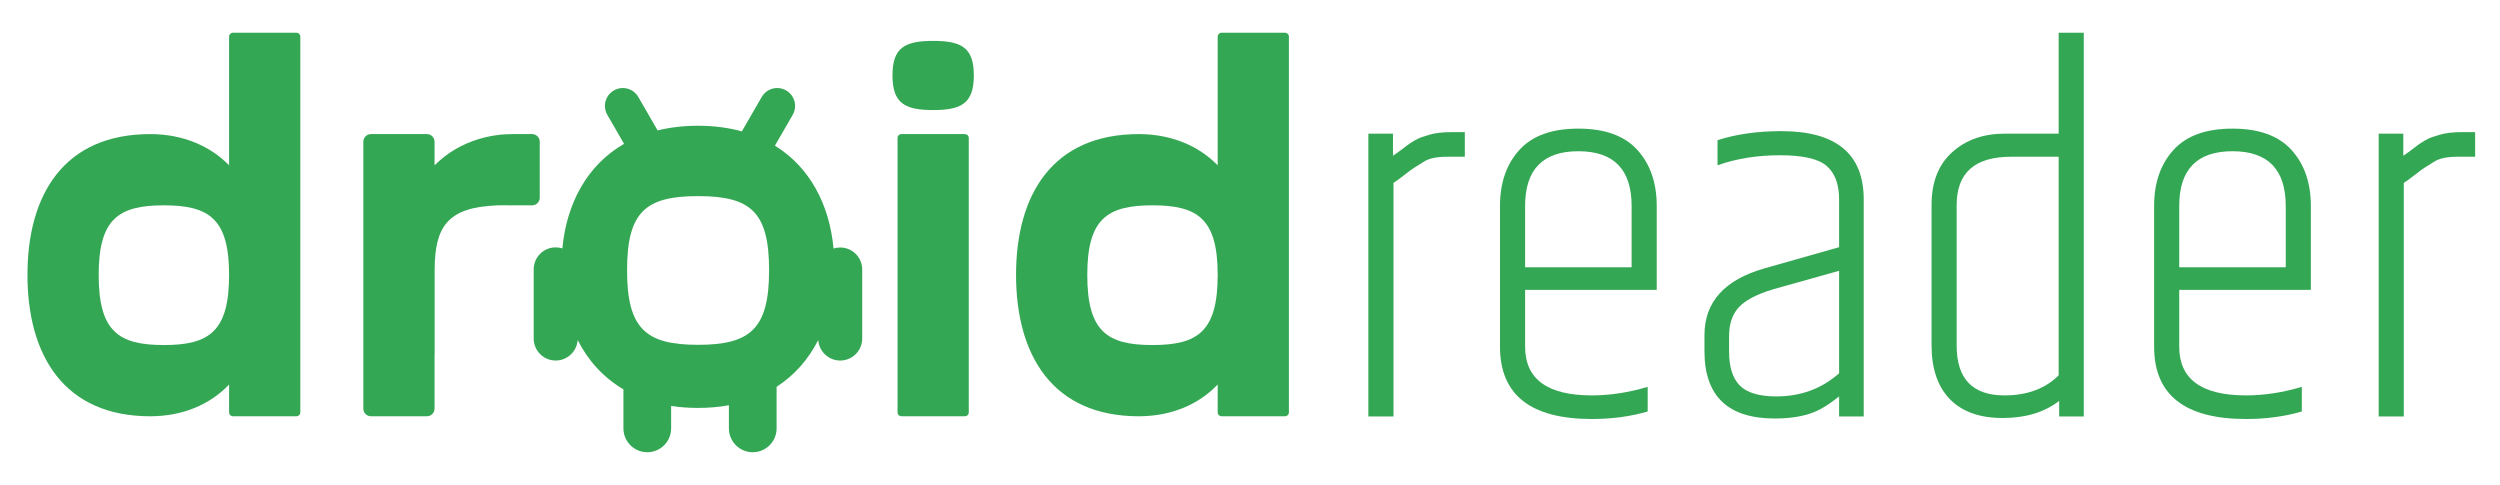
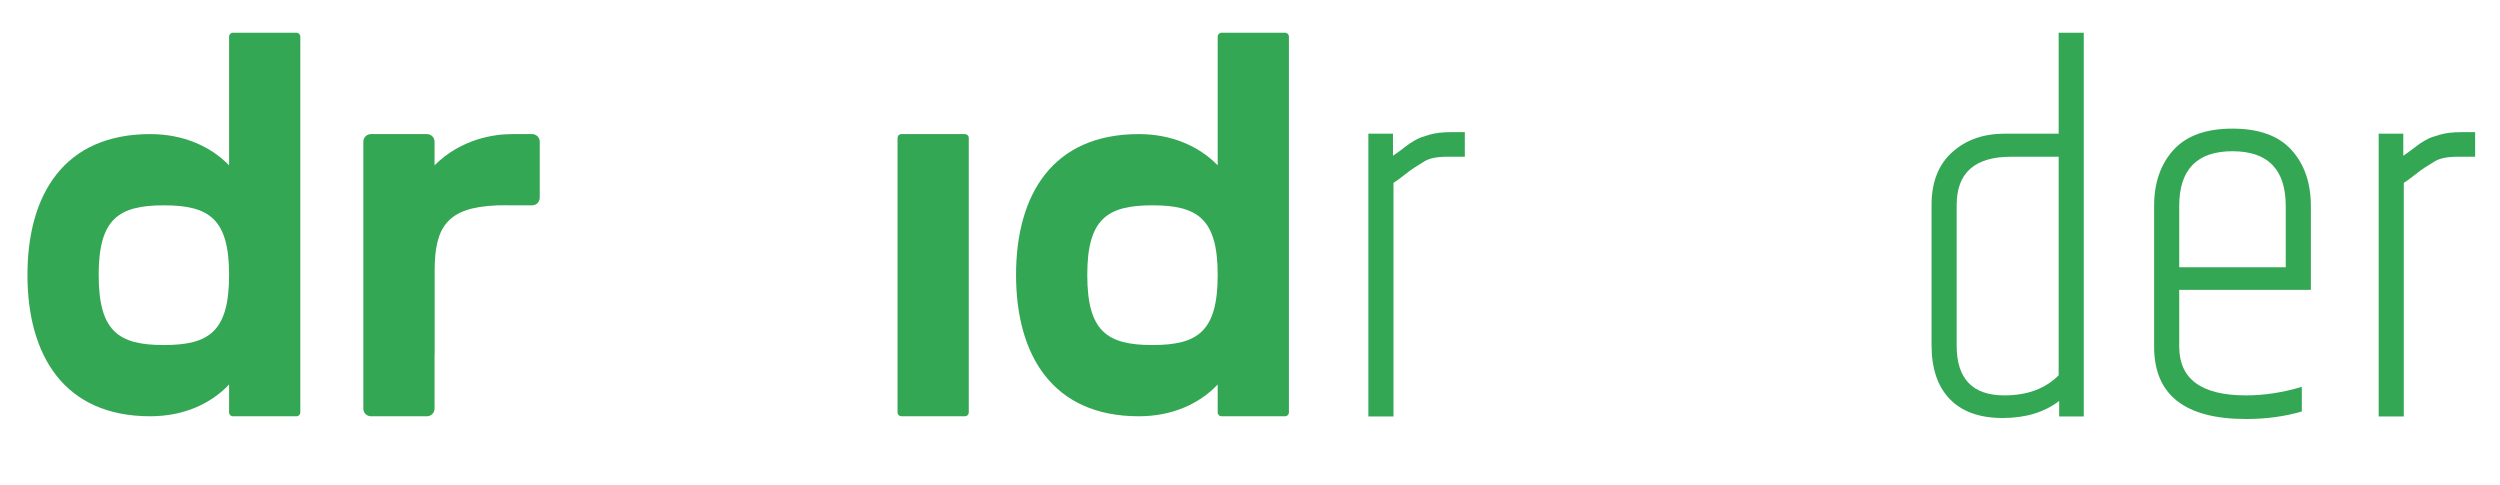
<svg xmlns="http://www.w3.org/2000/svg" width="4208" height="816" viewBox="0 0 4208 816">
  <path id="preto-linha" fill="none" stroke="none" d="M 0 1.127 L 4207.72 1.127 L 4207.72 815.163 L 0 815.163 Z" />
  <g id="Agrupar">
    <path id="Traado" fill="#34A754" stroke="none" d="M 392.077 55.091 C 388.501 55.092 385.602 57.99 385.602 61.567 C 385.602 98.242 385.602 278.275 385.602 278.275 C 354.246 245.997 308.134 225.707 252.799 225.707 C 108.006 225.707 46.215 327.154 46.215 462.725 C 46.215 598.295 108.006 700.665 252.799 700.665 C 308.134 700.665 354.246 680.375 385.602 647.174 L 385.602 694.19 C 385.602 697.766 388.501 700.665 392.077 700.665 C 412.927 700.665 478.17 700.665 499.02 700.665 C 502.596 700.665 505.495 697.766 505.495 694.19 C 505.495 630.971 505.495 124.785 505.495 61.567 C 505.495 57.99 502.596 55.092 499.02 55.091 C 478.17 55.091 412.927 55.091 392.077 55.091 Z M 275.855 580.772 C 199.308 580.772 166.108 557.716 166.108 462.725 C 166.108 368.656 199.308 345.599 275.855 345.599 C 352.401 345.599 385.602 368.656 385.602 462.725 C 385.602 557.716 352.401 580.772 275.855 580.772 Z" />
    <path id="path1" fill="#34A754" fill-rule="evenodd" stroke="none" d="M 731.625 455.267 L 731.625 596.18 L 731.445 596.18 L 731.445 687.819 C 731.445 694.913 725.694 700.665 718.599 700.665 L 624.399 700.665 C 617.304 700.665 611.553 694.913 611.553 687.819 L 611.553 238.553 C 611.553 231.459 617.304 225.707 624.399 225.707 L 718.599 225.707 C 722.006 225.707 725.274 227.061 727.683 229.47 C 730.092 231.879 731.445 235.146 731.445 238.553 L 731.445 278.275 C 776.762 232.959 833.105 225.707 862.117 225.707 L 895.671 225.707 C 899.078 225.707 902.345 227.061 904.754 229.47 C 907.163 231.879 908.517 235.146 908.517 238.553 L 908.517 332.753 C 908.517 339.848 902.765 345.599 895.671 345.599 L 857.504 345.599 C 854.95 345.546 852.34 345.519 849.673 345.519 C 846.979 345.519 844.344 345.546 841.765 345.599 L 835.567 345.599 L 835.567 345.784 C 752.953 349.029 731.918 382.189 731.626 453.741 C 731.625 454.248 731.625 454.757 731.625 455.267 Z" />
-     <path id="path2" fill="#34A754" fill-rule="evenodd" stroke="none" d="M 972.294 572.232 C 971.051 591.549 954.969 606.854 935.34 606.854 C 914.902 606.854 898.309 590.261 898.309 569.823 L 898.309 453.406 C 898.309 432.967 914.902 416.374 935.34 416.374 C 939.252 416.374 943.023 416.982 946.563 418.108 C 953.849 340.797 989.237 277.394 1050.397 242.078 L 1022.269 193.359 C 1013.96 178.968 1018.898 160.539 1033.289 152.231 C 1047.68 143.922 1066.108 148.86 1074.417 163.251 L 1106.918 219.544 C 1127.65 214.385 1150.291 211.657 1174.791 211.657 C 1201.691 211.657 1226.349 214.945 1248.7 221.129 L 1282.116 163.251 C 1290.424 148.86 1308.853 143.922 1323.244 152.231 C 1337.635 160.539 1342.573 178.968 1334.264 193.359 L 1304.353 245.166 C 1362.39 281.05 1396 343.107 1403.038 418.301 C 1406.573 417.179 1410.338 416.573 1414.243 416.573 C 1434.681 416.573 1451.274 433.166 1451.274 453.604 L 1451.274 569.823 C 1451.274 590.261 1434.681 606.854 1414.243 606.854 C 1394.614 606.854 1378.532 591.549 1377.289 572.232 C 1361.013 604.504 1337.537 631.445 1307.178 651.058 L 1307.178 721.054 C 1307.178 743.21 1289.191 761.198 1267.035 761.198 C 1244.879 761.198 1226.891 743.21 1226.891 721.054 L 1226.891 682.073 C 1210.59 685.057 1193.217 686.614 1174.791 686.614 C 1158.961 686.614 1143.907 685.465 1129.642 683.248 L 1129.642 721.054 C 1129.642 743.21 1111.654 761.198 1089.498 761.198 C 1067.342 761.198 1049.355 743.21 1049.355 721.054 L 1049.355 655.349 C 1015.61 635.458 989.791 606.925 972.294 572.232 Z M 1175.009 580.396 C 1263.394 580.396 1294.53 552.913 1294.53 454.76 C 1294.53 356.607 1263.394 330.106 1175.009 330.106 C 1086.624 330.106 1055.488 356.607 1055.488 454.76 C 1055.488 552.913 1086.624 580.396 1175.009 580.396 Z" />
    <path id="path3" fill="#34A754" stroke="none" d="M 1517.22 225.707 C 1515.503 225.707 1513.856 226.389 1512.642 227.604 C 1511.427 228.818 1510.745 230.465 1510.745 232.182 C 1510.745 284.793 1510.745 641.578 1510.745 694.19 C 1510.745 695.907 1511.427 697.554 1512.642 698.768 C 1513.856 699.982 1515.503 700.665 1517.22 700.665 C 1538.07 700.665 1603.312 700.665 1624.162 700.665 C 1625.88 700.665 1627.527 699.982 1628.741 698.768 C 1629.955 697.554 1630.637 695.907 1630.637 694.19 C 1630.637 641.578 1630.637 284.793 1630.637 232.182 C 1630.637 230.465 1629.955 228.818 1628.741 227.604 C 1627.527 226.389 1625.88 225.707 1624.162 225.707 C 1603.312 225.707 1538.07 225.707 1517.22 225.707 Z" />
    <path id="path4" fill="#34A754" stroke="none" d="M 2056.08 55.091 C 2052.504 55.092 2049.605 57.99 2049.605 61.567 C 2049.605 98.242 2049.605 278.275 2049.605 278.275 C 2018.249 245.997 1972.136 225.707 1916.801 225.707 C 1772.009 225.707 1710.218 327.154 1710.218 462.725 C 1710.218 598.295 1772.009 700.665 1916.801 700.665 C 1972.136 700.665 2018.249 680.375 2049.605 647.174 L 2049.605 694.19 C 2049.605 697.766 2052.504 700.665 2056.08 700.665 C 2076.93 700.665 2142.172 700.665 2163.022 700.665 C 2166.598 700.665 2169.497 697.766 2169.497 694.19 C 2169.497 630.971 2169.497 124.785 2169.497 61.567 C 2169.497 57.99 2166.598 55.092 2163.022 55.091 C 2142.172 55.091 2076.93 55.091 2056.08 55.091 Z M 1939.858 580.772 C 1863.311 580.772 1830.11 557.716 1830.11 462.725 C 1830.11 368.656 1863.311 345.599 1939.858 345.599 C 2016.404 345.599 2049.605 368.656 2049.605 462.725 C 2049.605 557.716 2016.404 580.772 1939.858 580.772 Z" />
    <path id="path5" fill="#34A754" stroke="none" d="M 2442.76 222.419 L 2465.592 222.419 L 2465.592 263.855 L 2435.149 263.855 C 2418.236 263.855 2405.552 266.533 2397.095 271.889 C 2388.639 277.245 2383.001 280.768 2380.183 282.459 C 2377.364 284.151 2372.008 288.097 2364.116 294.298 C 2356.223 300.5 2350.022 305.01 2345.512 307.828 L 2345.512 701.048 L 2303.23 701.048 L 2303.23 224.956 L 2344.666 224.956 L 2344.666 262.164 C 2353.686 255.963 2360.451 251.03 2364.961 247.366 C 2369.471 243.701 2374.404 240.319 2379.76 237.218 C 2385.116 234.117 2389.485 232.003 2392.867 230.876 C 2396.25 229.748 2400.76 228.339 2406.397 226.648 C 2415.981 223.829 2428.102 222.419 2442.76 222.419 Z" />
-     <path id="path6" fill="#34A754" stroke="none" d="M 2524.78 583.505 L 2524.78 346.727 C 2524.78 307.828 2535.632 276.399 2557.337 252.439 C 2579.041 228.48 2612.162 216.5 2656.699 216.5 C 2701.235 216.5 2734.356 228.48 2756.061 252.439 C 2777.765 276.399 2788.617 307.828 2788.617 346.727 L 2788.617 487.948 L 2567.062 487.948 L 2567.062 583.505 C 2567.062 638.189 2604.551 665.531 2679.531 665.531 C 2709.974 665.531 2741.262 660.739 2773.396 651.155 L 2773.396 692.591 C 2744.645 701.048 2713.356 705.276 2679.531 705.276 C 2576.364 705.276 2524.78 664.685 2524.78 583.505 Z M 2567.062 449.895 L 2746.336 449.895 L 2746.336 346.727 C 2746.336 285.278 2716.457 254.553 2656.699 254.553 C 2596.941 254.553 2567.062 285.278 2567.062 346.727 L 2567.062 449.895 Z" />
-     <path id="path7" fill="#34A754" stroke="none" d="M 2910.39 565.746 L 2910.39 591.961 C 2910.39 617.894 2916.45 636.921 2928.571 649.041 C 2940.691 661.162 2961.128 667.222 2989.879 667.222 C 3031.033 667.222 3066.268 654.256 3095.583 628.323 L 3095.583 455.814 L 2983.96 487.103 C 2956.336 495.559 2937.168 505.706 2926.457 517.545 C 2915.745 529.384 2910.39 545.451 2910.39 565.746 Z M 2998.335 220.728 C 3090.791 220.728 3137.019 259.063 3137.019 335.734 L 3137.019 701.048 L 3095.583 701.048 L 3095.583 667.222 C 3084.872 675.679 3075.57 682.162 3067.677 686.672 C 3047.946 698.511 3021.168 704.43 2987.342 704.43 C 2908.416 704.43 2868.954 666.659 2868.954 591.115 L 2868.954 564.055 C 2868.954 508.243 2902.779 470.754 2970.43 451.586 L 3095.583 416.069 L 3095.583 335.734 C 3095.583 310.365 3088.677 291.62 3074.865 279.5 C 3061.053 267.379 3034.839 261.319 2996.221 261.319 C 2957.604 261.319 2922.51 266.956 2890.94 278.231 L 2890.94 235.95 C 2922.51 225.802 2958.309 220.728 2998.335 220.728 Z" />
    <path id="path8" fill="#34A754" stroke="none" d="M 3465.13 263.855 L 3384.795 263.855 C 3323.909 263.855 3293.466 290.916 3293.466 345.036 L 3293.466 581.813 C 3293.466 637.625 3320.245 665.531 3373.802 665.531 C 3412.137 665.531 3442.58 654.256 3465.13 631.706 L 3465.13 263.855 Z M 3465.13 55.091 L 3507.412 55.091 L 3507.412 701.048 L 3465.976 701.048 L 3465.976 674.833 C 3441.17 694.001 3409.459 703.585 3370.842 703.585 C 3332.225 703.585 3302.627 693.014 3282.05 671.873 C 3261.473 650.733 3251.185 620.431 3251.185 580.968 L 3251.185 345.036 C 3251.185 306.701 3262.742 277.104 3285.856 256.245 C 3308.97 235.386 3338.567 224.956 3374.647 224.956 L 3465.13 224.956 L 3465.13 55.091 Z" />
    <path id="path9" fill="#34A754" stroke="none" d="M 3625.8 583.505 L 3625.8 346.727 C 3625.8 307.828 3636.652 276.399 3658.357 252.439 C 3680.062 228.48 3713.182 216.5 3757.719 216.5 C 3802.256 216.5 3835.376 228.48 3857.081 252.439 C 3878.785 276.399 3889.638 307.828 3889.638 346.727 L 3889.638 487.948 L 3668.082 487.948 L 3668.082 583.505 C 3668.082 638.189 3705.572 665.531 3780.551 665.531 C 3810.994 665.531 3842.282 660.739 3874.416 651.155 L 3874.416 692.591 C 3845.665 701.048 3814.376 705.276 3780.551 705.276 C 3677.384 705.276 3625.8 664.685 3625.8 583.505 Z M 3668.082 449.895 L 3847.356 449.895 L 3847.356 346.727 C 3847.356 285.278 3817.477 254.553 3757.719 254.553 C 3697.961 254.553 3668.082 285.278 3668.082 346.727 L 3668.082 449.895 Z" />
    <path id="path10" fill="#34A754" stroke="none" d="M 4143.32 222.419 L 4166.152 222.419 L 4166.152 263.855 L 4135.709 263.855 C 4118.796 263.855 4106.112 266.533 4097.655 271.889 C 4089.199 277.245 4083.562 280.768 4080.743 282.459 C 4077.924 284.151 4072.568 288.097 4064.676 294.298 C 4056.783 300.5 4050.582 305.01 4046.072 307.828 L 4046.072 701.048 L 4003.79 701.048 L 4003.79 224.956 L 4045.226 224.956 L 4045.226 262.164 C 4054.246 255.963 4061.011 251.03 4065.521 247.366 C 4070.031 243.701 4074.964 240.319 4080.32 237.218 C 4085.676 234.117 4090.045 232.003 4093.427 230.876 C 4096.81 229.748 4101.32 228.339 4106.957 226.648 C 4116.541 223.829 4128.662 222.419 4143.32 222.419 Z" />
-     <path id="path11" fill="#34A754" fill-rule="evenodd" stroke="none" d="M 1570.69 185.249 C 1522.94 185.249 1502.23 173.836 1502.23 126.812 C 1502.23 80.245 1522.94 68.832 1570.69 68.832 C 1618.44 68.832 1639.151 80.245 1639.151 126.812 C 1639.151 173.836 1618.44 185.249 1570.69 185.249 Z" />
  </g>
</svg>